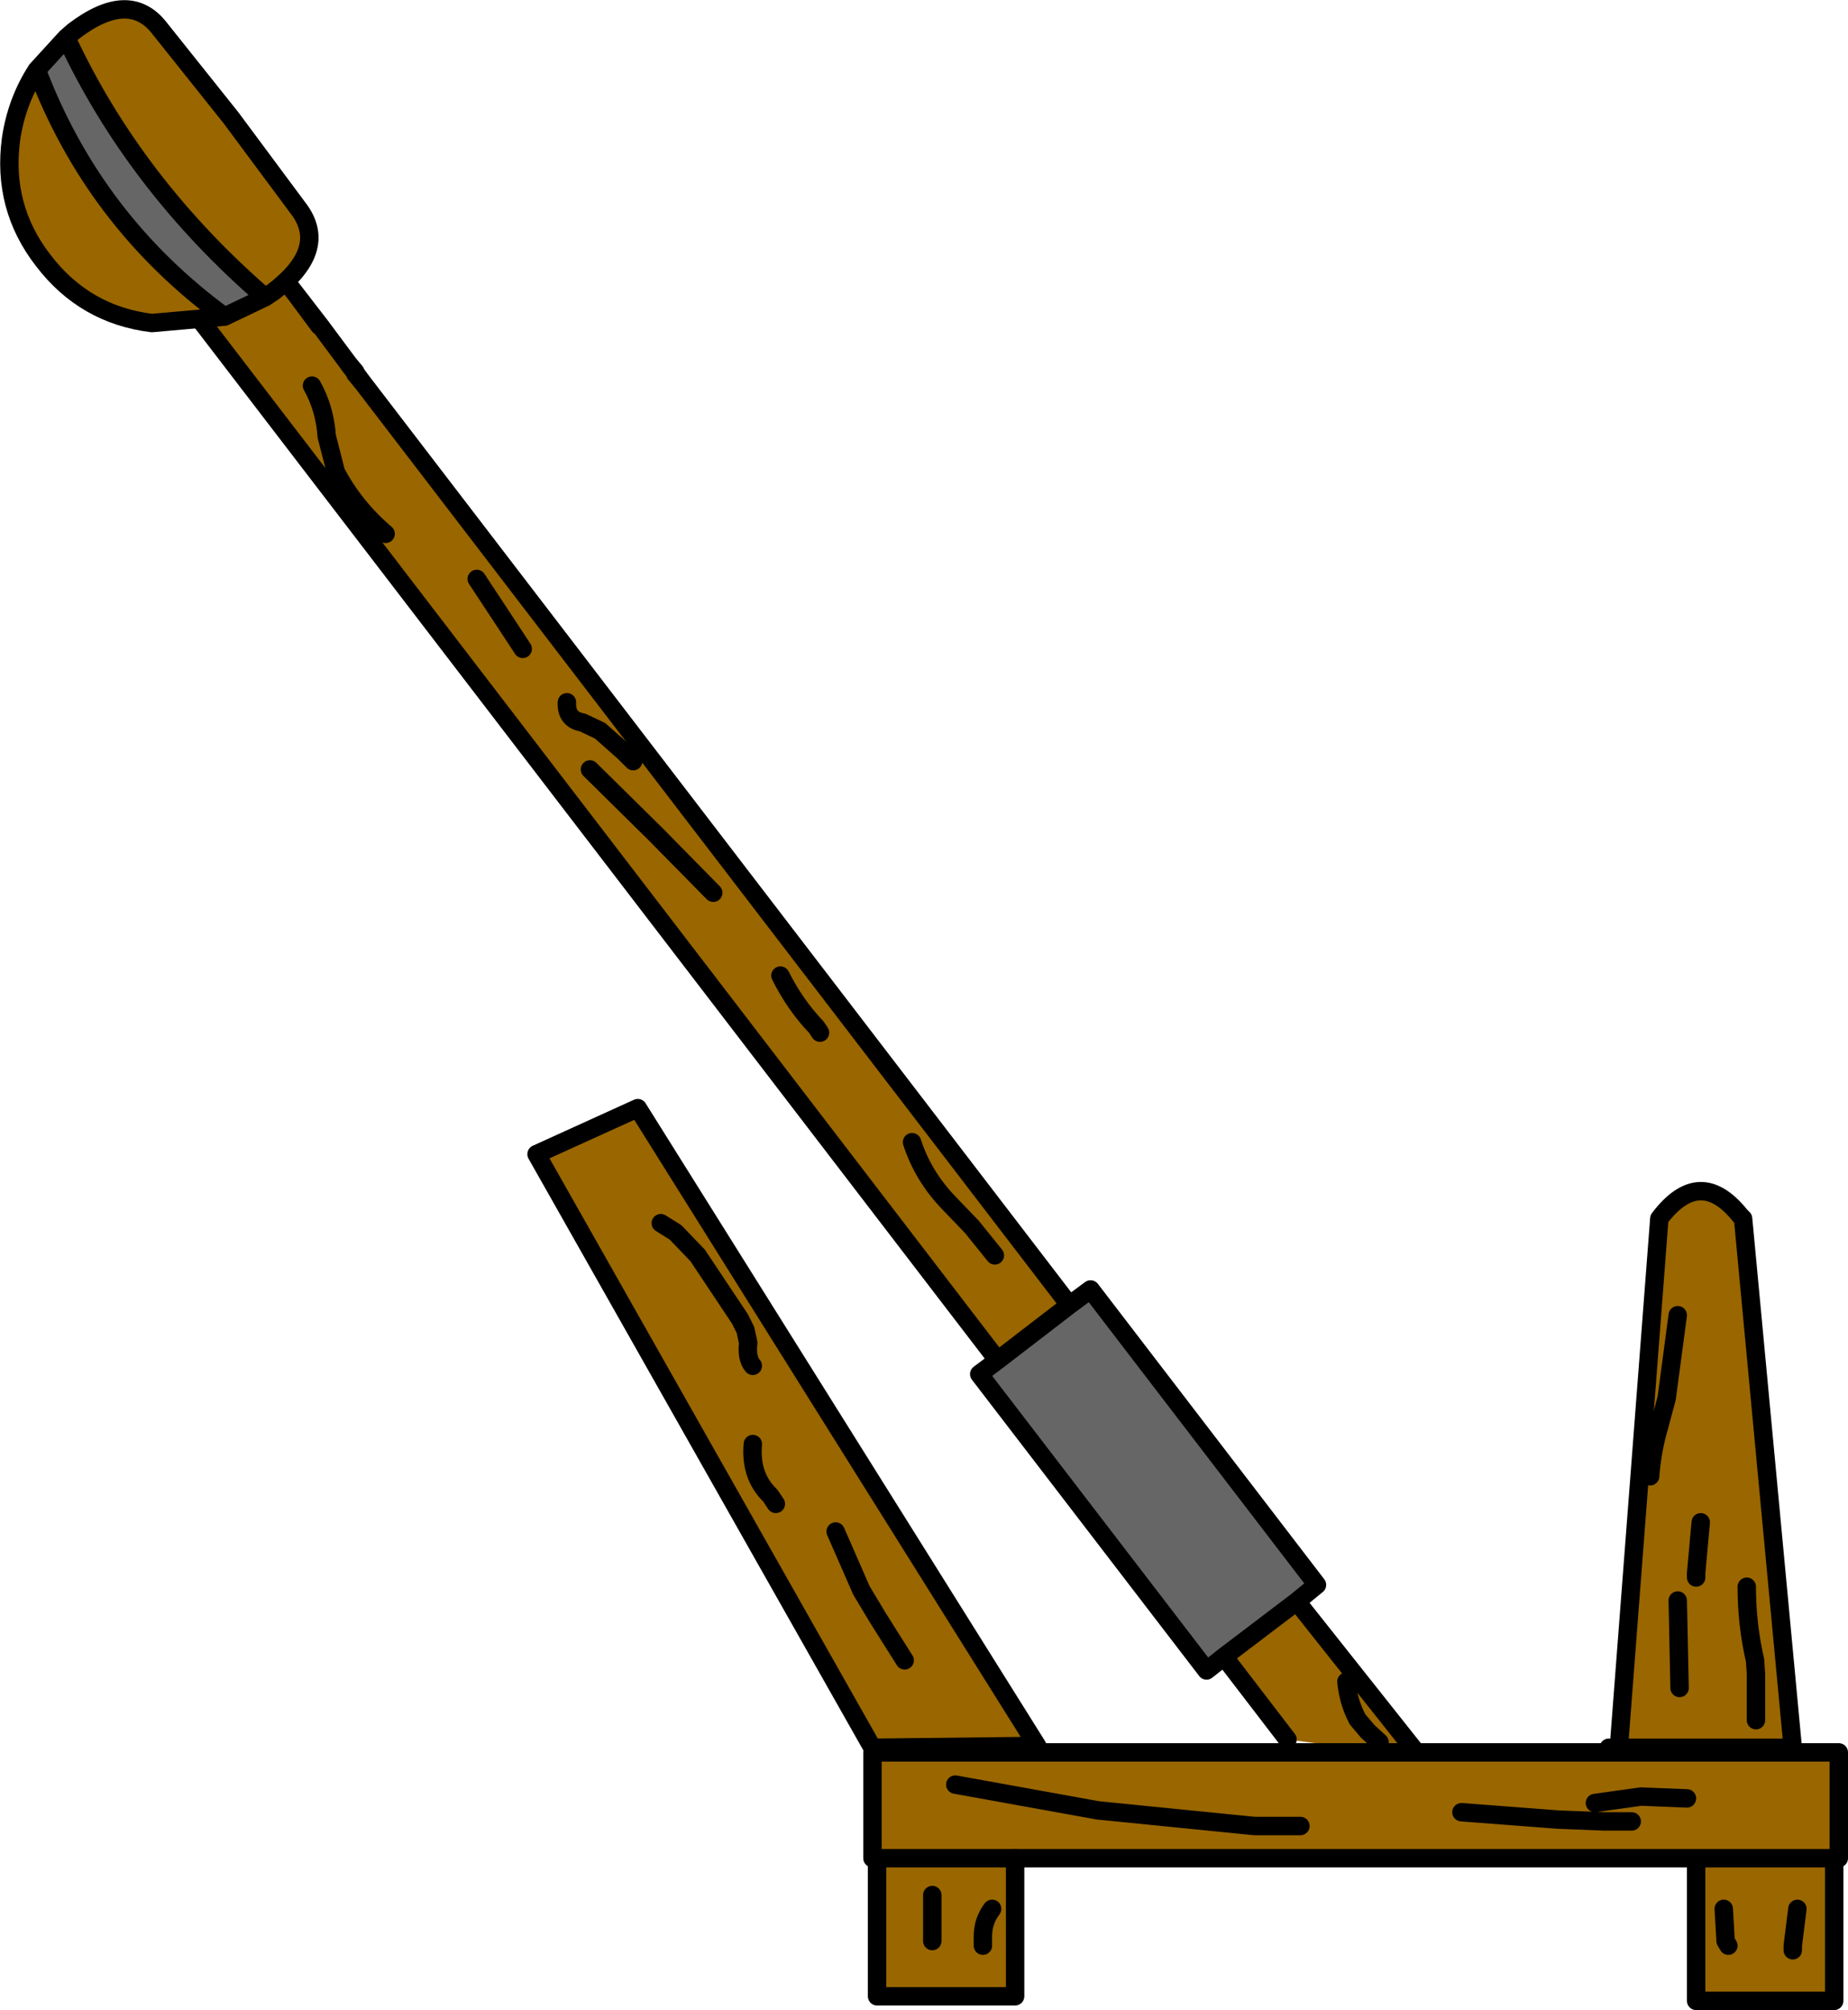
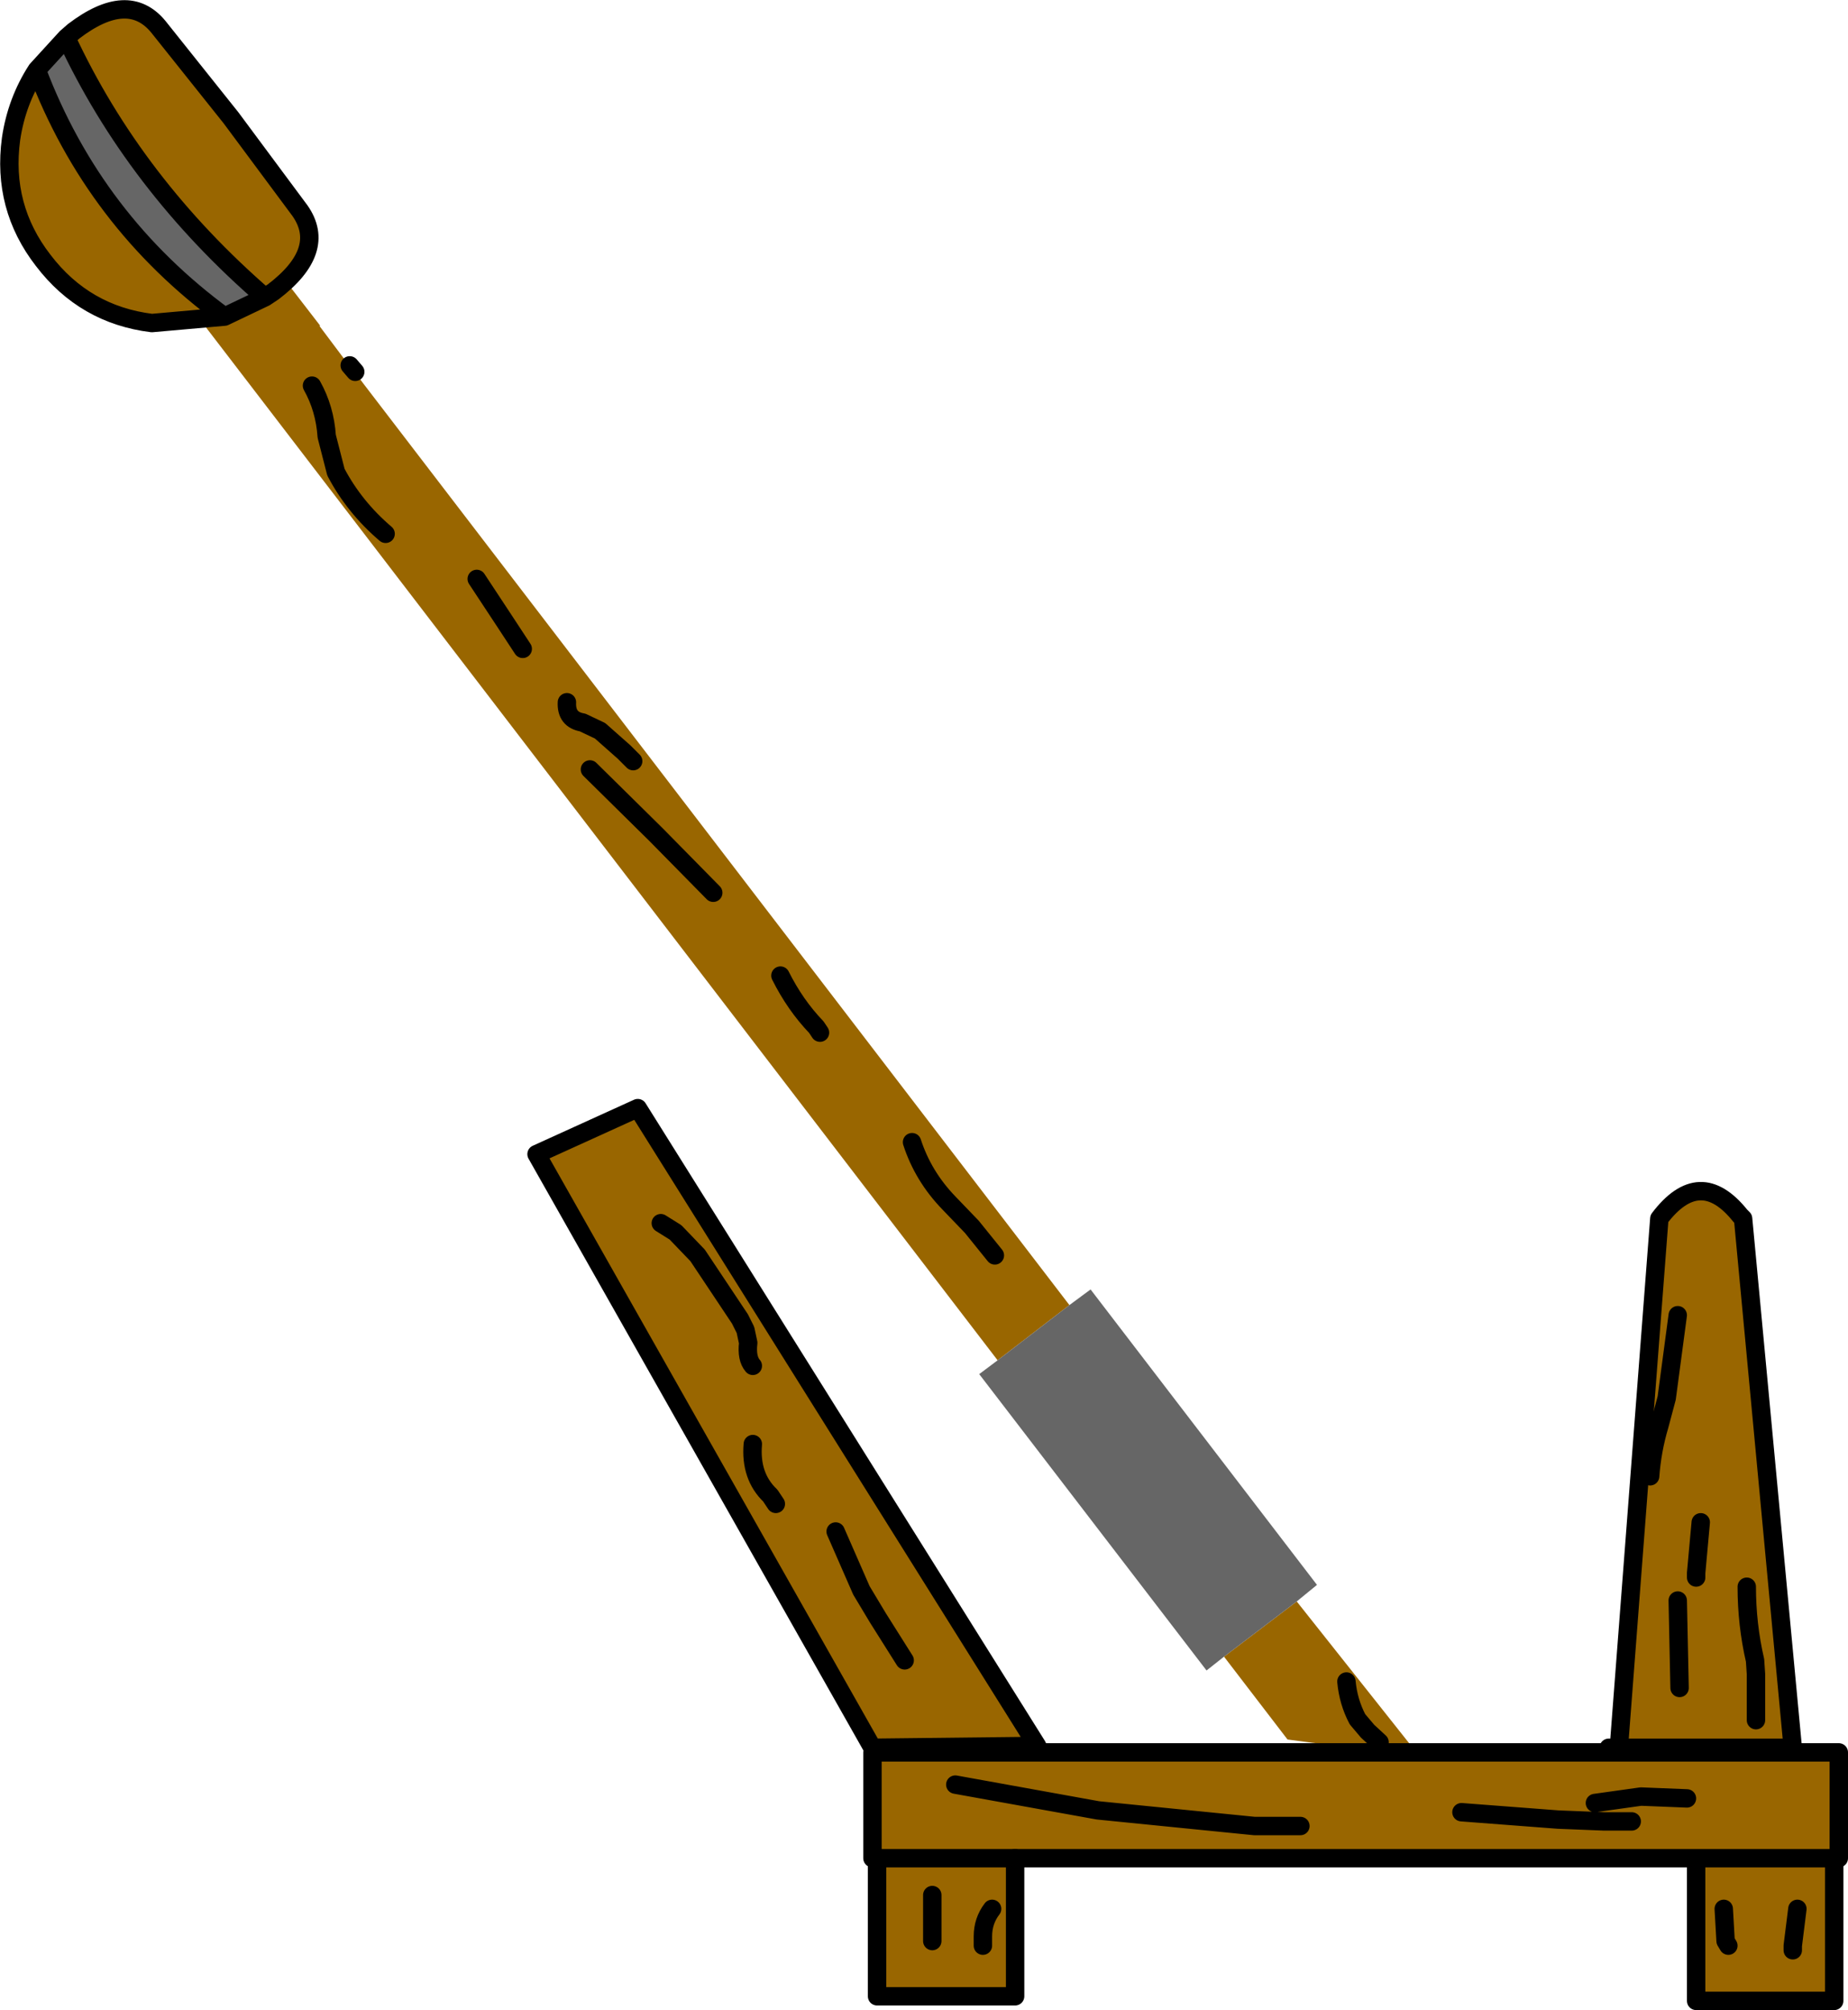
<svg xmlns="http://www.w3.org/2000/svg" height="109.2px" width="100.4px">
  <g transform="matrix(1.0, 0.0, 0.0, 1.0, 36.95, 84.85)">
    <path d="M17.25 -10.95 L-26.4 -67.9 -22.45 -70.9 -20.9 -68.9 -19.55 -67.15 -19.6 -67.15 -17.65 -64.55 -17.65 -64.65 -17.95 -65.0 -17.2 -64.0 21.15 -13.95 17.25 -10.95 M33.5 2.15 L40.2 10.6 33.0 9.65 29.55 5.15 33.5 2.15 M-20.9 -68.9 L-19.6 -67.15 -20.9 -68.9 M-16.0 -55.85 Q-17.7 -57.3 -18.7 -59.2 L-19.2 -61.15 Q-19.3 -62.65 -20.0 -63.9 -19.3 -62.65 -19.2 -61.15 L-18.7 -59.2 Q-17.7 -57.3 -16.0 -55.85 M-17.65 -64.55 L-17.2 -64.0 -17.65 -64.55 M38.0 9.8 L37.35 9.2 36.8 8.55 Q36.3 7.6 36.2 6.5 36.3 7.6 36.8 8.55 L37.35 9.2 38.0 9.8 M17.1 -16.65 L15.85 -18.2 14.6 -19.5 Q13.2 -20.95 12.6 -22.8 13.2 -20.95 14.6 -19.5 L15.85 -18.2 17.1 -16.65 M7.6 -28.75 L7.4 -29.05 Q6.25 -30.25 5.45 -31.85 6.25 -30.25 7.4 -29.05 L7.6 -28.75 M-2.55 -43.5 L-3.05 -44.0 -4.35 -45.15 -5.3 -45.6 Q-6.2 -45.75 -6.15 -46.7 -6.2 -45.75 -5.3 -45.6 L-4.35 -45.15 -3.05 -44.0 -2.55 -43.5 M1.8 -36.35 L-1.3 -39.5 -4.9 -43.05 -1.3 -39.5 1.8 -36.35 M-8.55 -49.6 L-9.6 -51.2 -11.05 -53.4 -9.6 -51.2 -8.55 -49.6" fill="#996600" fill-rule="evenodd" stroke="none" />
    <path d="M21.15 -13.95 L22.3 -14.8 34.6 1.25 33.5 2.15 29.55 5.15 28.6 5.9 16.25 -10.2 17.25 -10.95 21.15 -13.95" fill="#666666" fill-rule="evenodd" stroke="none" />
-     <path d="M17.25 -10.95 L-26.4 -67.9 -22.45 -70.9 -20.9 -68.9 -19.55 -67.15 -17.95 -65.0 -17.2 -64.0 21.15 -13.95 22.3 -14.8 34.6 1.25 33.5 2.15 40.2 10.6 M33.0 9.65 L29.55 5.15 28.6 5.9 16.25 -10.2 17.25 -10.95 21.15 -13.95 M-19.6 -67.15 L-20.9 -68.9 M-17.2 -64.0 L-17.65 -64.55 M29.55 5.15 L33.5 2.15" fill="none" stroke="#000000" stroke-linecap="round" stroke-linejoin="round" stroke-width="1.0" />
    <path d="M-17.65 -64.65 L-17.95 -65.0 M-20.0 -63.9 Q-19.3 -62.65 -19.2 -61.15 L-18.7 -59.2 Q-17.7 -57.3 -16.0 -55.85 M-11.05 -53.4 L-9.6 -51.2 -8.55 -49.6 M-4.9 -43.05 L-1.3 -39.5 1.8 -36.35 M-6.15 -46.7 Q-6.2 -45.75 -5.3 -45.6 L-4.35 -45.15 -3.05 -44.0 -2.55 -43.5 M5.45 -31.85 Q6.25 -30.25 7.4 -29.05 L7.6 -28.75 M12.6 -22.8 Q13.2 -20.95 14.6 -19.5 L15.85 -18.2 17.1 -16.65 M36.2 6.5 Q36.3 7.6 36.8 8.55 L37.35 9.2 38.0 9.8" fill="none" stroke="#000000" stroke-linecap="round" stroke-linejoin="round" stroke-width="1.0" />
    <path d="M-24.75 -67.65 L-28.7 -67.3 Q-32.35 -67.75 -34.6 -70.7 -36.85 -73.6 -36.35 -77.3 -36.05 -79.35 -34.95 -81.05 -31.85 -72.85 -24.75 -67.65 M-33.35 -82.8 L-32.95 -83.15 Q-30.0 -85.4 -28.35 -83.4 L-24.4 -78.45 -20.65 -73.4 Q-19.15 -71.25 -22.1 -69.0 L-22.55 -68.7 Q-29.65 -74.85 -33.35 -82.8" fill="#996600" fill-rule="evenodd" stroke="none" />
    <path d="M-34.95 -81.05 L-33.35 -82.8 Q-29.65 -74.85 -22.55 -68.7 L-24.75 -67.65 Q-31.85 -72.85 -34.95 -81.05" fill="#666666" fill-rule="evenodd" stroke="none" />
    <path d="M-24.75 -67.65 L-28.7 -67.3 Q-32.35 -67.75 -34.6 -70.7 -36.85 -73.6 -36.35 -77.3 -36.05 -79.35 -34.95 -81.05 L-33.35 -82.8 -32.95 -83.15 Q-30.0 -85.4 -28.35 -83.4 L-24.4 -78.45 -20.65 -73.4 Q-19.15 -71.25 -22.1 -69.0 L-22.55 -68.7 -24.75 -67.65 Q-31.85 -72.85 -34.95 -81.05 M-22.55 -68.7 Q-29.65 -74.85 -33.35 -82.8" fill="none" stroke="#000000" stroke-linecap="round" stroke-linejoin="round" stroke-width="1.0" />
    <path d="M-2.3 -24.65 L19.4 10.0 10.45 10.1 -7.8 -22.15 -2.3 -24.65 M12.2 5.35 L10.75 3.05 9.85 1.55 8.45 -1.65 9.85 1.55 10.75 3.05 12.2 5.35 M5.2 -3.15 L4.9 -3.6 Q3.8 -4.65 3.95 -6.4 3.8 -4.65 4.9 -3.6 L5.2 -3.15 M3.95 -10.65 Q3.6 -11.05 3.7 -11.9 L3.55 -12.6 3.25 -13.2 0.95 -16.65 -0.25 -17.9 -1.05 -18.4 -0.25 -17.9 0.95 -16.65 3.25 -13.2 3.55 -12.6 3.7 -11.9 Q3.6 -11.05 3.95 -10.65 M51.0 10.1 L53.2 -18.65 Q55.4 -21.55 57.6 -18.8 L57.75 -18.65 60.45 10.1 51.0 10.1 M54.3 6.85 L54.2 2.1 54.3 6.85 M58.45 8.6 L58.45 6.1 58.4 5.35 Q57.95 3.4 57.95 1.35 57.95 3.4 58.4 5.35 L58.45 6.1 58.45 8.6 M55.2 0.85 L55.2 0.6 55.45 -2.15 55.2 0.6 55.2 0.85 M52.7 -4.65 Q52.8 -6.05 53.2 -7.4 L53.6 -8.9 54.2 -13.4 53.6 -8.9 53.2 -7.4 Q52.8 -6.05 52.7 -4.65" fill="#996600" fill-rule="evenodd" stroke="none" />
    <path d="M-2.3 -24.65 L19.4 10.0 10.45 10.1 -7.8 -22.15 -2.3 -24.65 M51.0 10.1 L53.2 -18.65 Q55.4 -21.55 57.6 -18.8 L57.75 -18.65 60.45 10.1 51.0 10.1 50.45 10.1" fill="none" stroke="#000000" stroke-linecap="round" stroke-linejoin="round" stroke-width="1.0" />
    <path d="M-1.05 -18.4 L-0.25 -17.9 0.95 -16.65 3.25 -13.2 3.55 -12.6 3.7 -11.9 Q3.6 -11.05 3.95 -10.65 M3.95 -6.4 Q3.8 -4.65 4.9 -3.6 L5.2 -3.15 M8.45 -1.65 L9.85 1.55 10.75 3.05 12.2 5.35 M54.2 -13.4 L53.6 -8.9 53.2 -7.4 Q52.8 -6.05 52.7 -4.65 M55.45 -2.15 L55.2 0.6 55.2 0.85 M57.95 1.35 Q57.95 3.4 58.4 5.35 L58.45 6.1 58.45 8.6 M54.2 2.1 L54.3 6.85" fill="none" stroke="#000000" stroke-linecap="round" stroke-linejoin="round" stroke-width="1.0" />
    <path d="M18.2 16.1 L10.7 16.1 18.2 16.1 18.2 23.6 10.7 23.6 10.7 16.1 10.45 16.1 10.45 10.35 27.95 10.35 35.2 10.35 27.95 10.35 27.7 10.1 34.95 10.1 35.2 10.35 62.95 10.35 62.95 16.1 18.2 16.1 M16.45 20.85 L16.45 20.35 Q16.45 19.5 16.95 18.85 16.45 19.5 16.45 20.35 L16.45 20.85 M13.7 20.6 L13.7 20.35 13.7 18.1 13.7 20.35 13.7 20.6 M62.7 16.35 L62.7 23.85 55.2 23.85 55.2 16.35 62.7 16.35 M60.45 21.1 L60.45 20.85 60.7 18.85 60.45 20.85 60.45 21.1 M56.95 20.85 L56.8 20.6 56.7 18.85 56.8 20.6 56.95 20.85 M54.7 12.85 L52.2 12.75 49.7 13.1 52.2 12.75 54.7 12.85 M51.7 14.1 L50.2 14.1 47.7 14.0 42.45 13.6 47.7 14.0 50.2 14.1 51.7 14.1 M33.7 14.35 L31.2 14.35 22.7 13.5 14.95 12.1 22.7 13.5 31.2 14.35 33.7 14.35" fill="#996600" fill-rule="evenodd" stroke="none" />
    <path d="M10.7 16.1 L10.7 23.6 18.2 23.6 18.2 16.1 M62.7 16.35 L62.7 23.85 55.2 23.85 55.2 16.35" fill="none" stroke="#000000" stroke-linecap="round" stroke-linejoin="round" stroke-width="1.0" />
    <path d="M10.7 16.1 L18.2 16.1 62.95 16.1 62.95 10.35 35.2 10.35 27.95 10.35 10.45 10.35 10.45 16.1 10.7 16.1 M13.7 18.1 L13.7 20.35 13.7 20.6 M16.95 18.85 Q16.45 19.5 16.45 20.35 L16.45 20.85 M60.7 18.85 L60.45 20.85 60.45 21.1 M14.95 12.1 L22.7 13.5 31.2 14.35 33.7 14.35 M42.45 13.6 L47.7 14.0 50.2 14.1 51.7 14.1 M49.7 13.1 L52.2 12.75 54.7 12.85 M56.7 18.85 L56.8 20.6 56.95 20.85" fill="none" stroke="#000000" stroke-linecap="round" stroke-linejoin="round" stroke-width="1.0" />
  </g>
</svg>